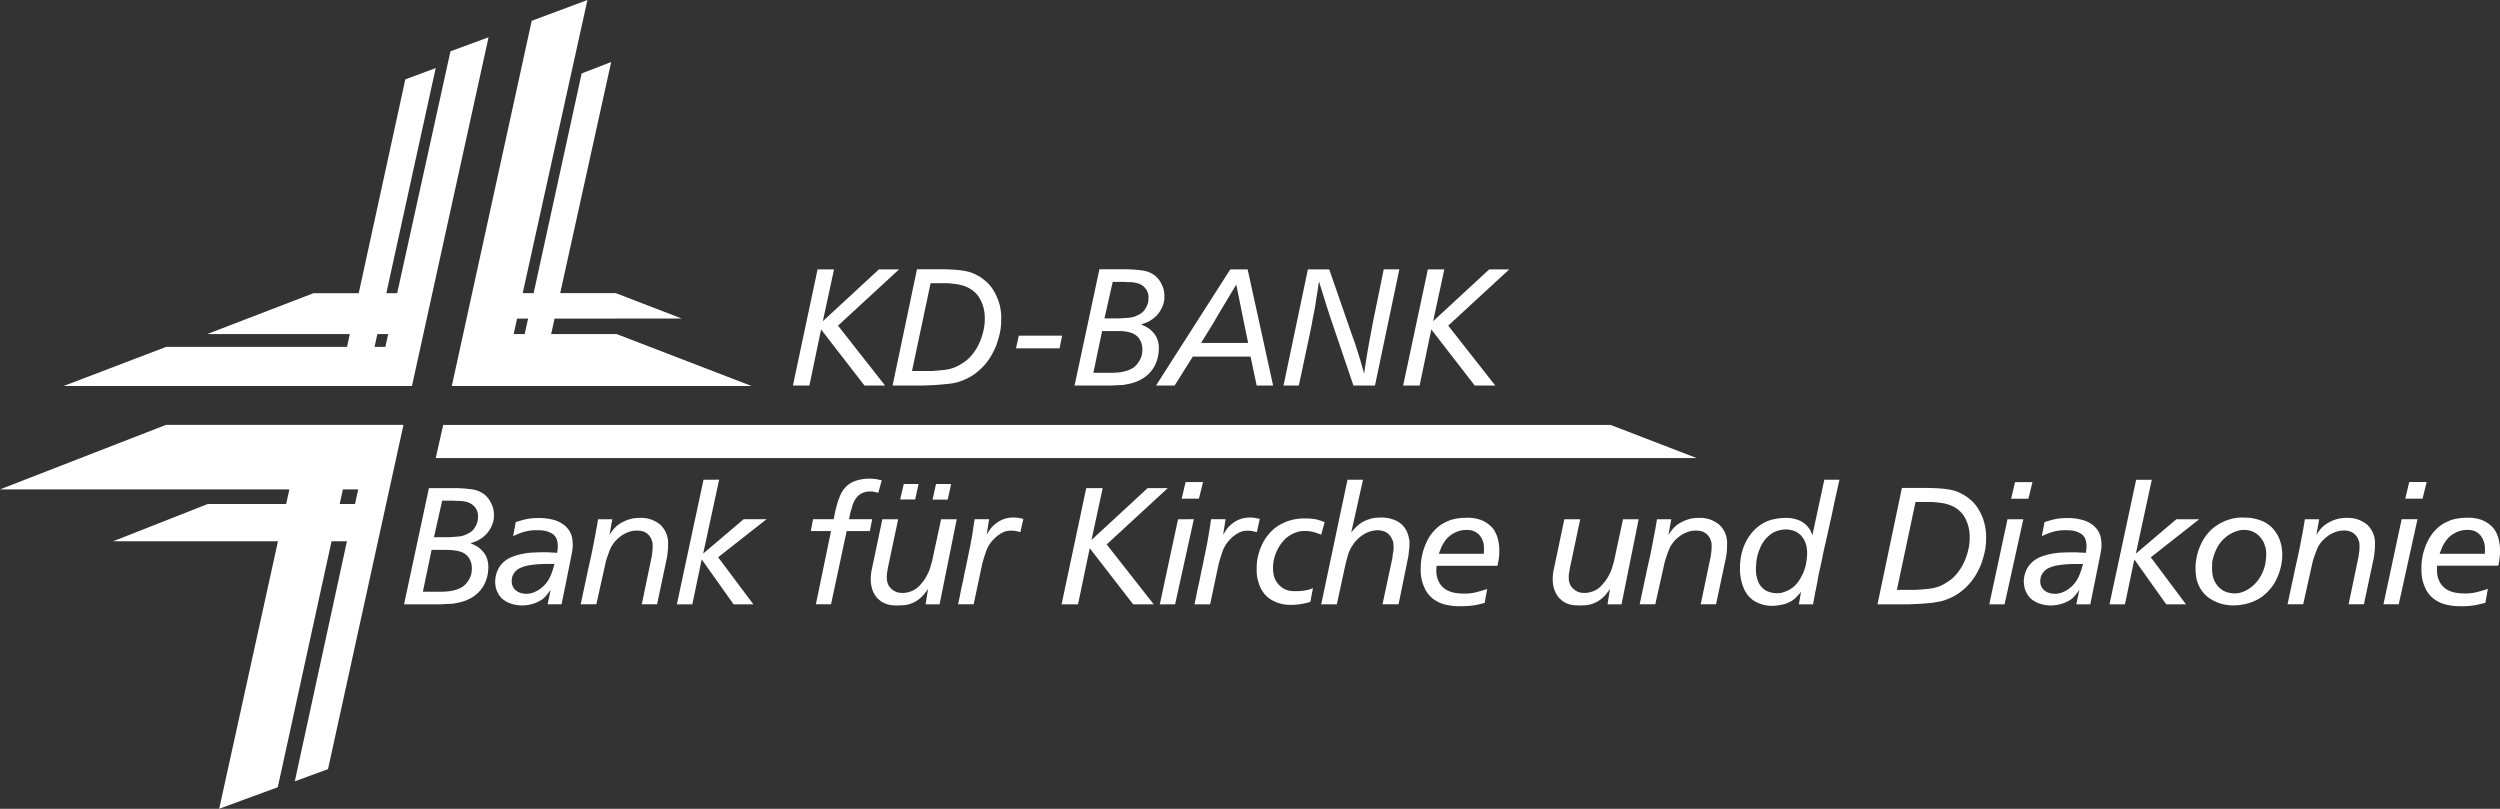
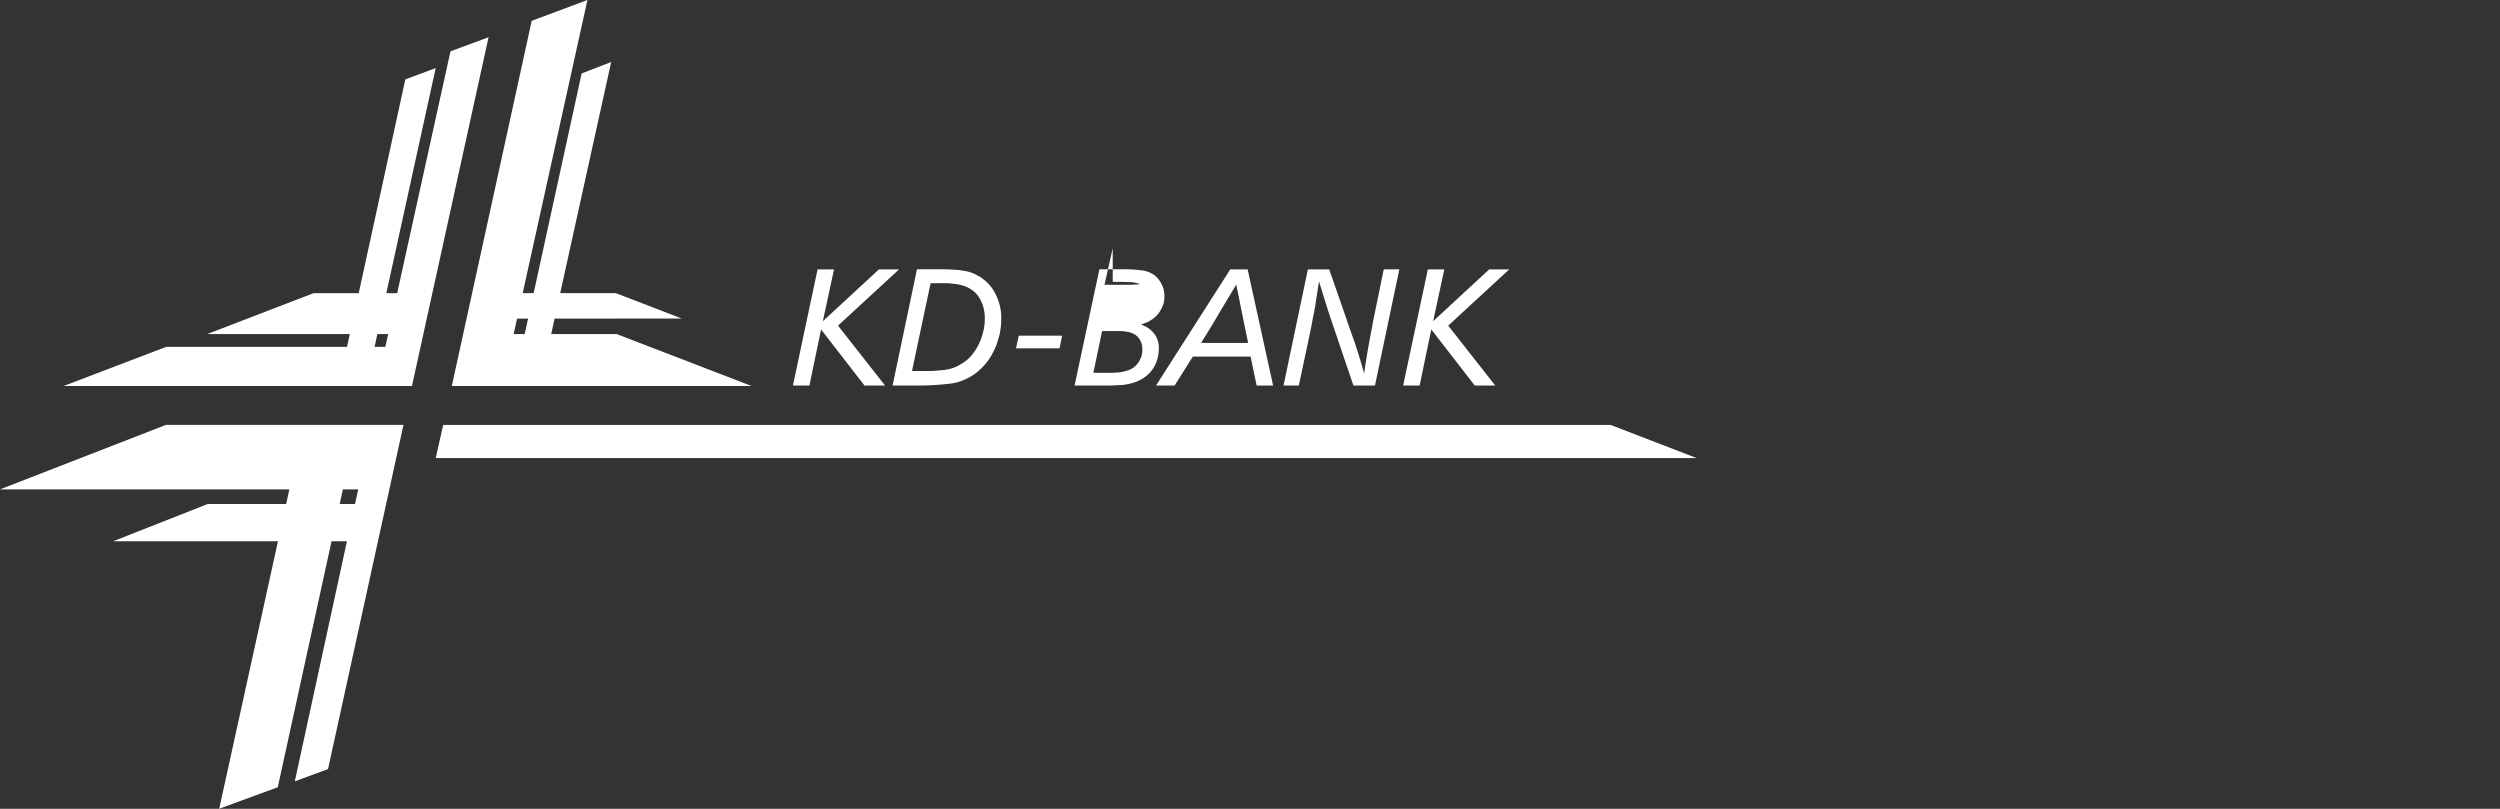
<svg xmlns="http://www.w3.org/2000/svg" width="233.389" height="75.504" viewBox="0 0 233.389 75.504">
  <rect x="0" y="0" width="233.389" height="75.504" fill="#333333" stroke="none" />
-   <path d="M33.544,37.567h1.028c.113.013.262.013.447.025a4.479,4.479,0,0,1,.462.025c.141.025.262.05.36.075s.182.063.253.088a1.535,1.535,0,0,1,.57.483,1.335,1.335,0,0,1,.214.893,1.485,1.485,0,0,1-.157.673,2.505,2.505,0,0,1-.224.383,1.433,1.433,0,0,1-.546.428,2.207,2.207,0,0,1-.874.274c-.308.025-.6.05-.876.063H32.771l.768-3.41Zm-1,4.593h1.214c.126,0,.289,0,.469.013a4.062,4.062,0,0,1,.544.05,3.263,3.263,0,0,1,.539.131,1.53,1.53,0,0,1,.461.26,1.428,1.428,0,0,1,.375.5,1.724,1.724,0,0,1,.162.794,2.073,2.073,0,0,1-.126.734,2.6,2.6,0,0,1-.253.471,1.753,1.753,0,0,1-.232.277,1.258,1.258,0,0,1-.169.154,2.1,2.1,0,0,1-.492.271,4.486,4.486,0,0,1-.53.155,3.98,3.98,0,0,1-.536.075c-.18.013-.346.025-.5.025H31.736l.814-3.9ZM32.3,36.4l-2.32,10.843h3.41c.175-.013.322-.013.447-.025s.233-.013.331-.013.185-.013.267-.013a1.034,1.034,0,0,0,.262-.038,5.052,5.052,0,0,0,.838-.191,3.029,3.029,0,0,0,.56-.239,3.064,3.064,0,0,0,.791-.554,2.993,2.993,0,0,0,.537-.7,3.062,3.062,0,0,0,.307-.776,3.458,3.458,0,0,0,.113-.784,2.552,2.552,0,0,0-.141-1,2.038,2.038,0,0,0-.424-.663,2.239,2.239,0,0,0-.537-.437c-.164-.088-.349-.177-.552-.271.126-.038.263-.088.422-.145a2.241,2.241,0,0,0,.423-.208,2.545,2.545,0,0,0,.453-.331,2.413,2.413,0,0,0,.432-.491,3.04,3.04,0,0,0,.322-.643,2.068,2.068,0,0,0,.126-.805A2.278,2.278,0,0,0,38.2,38a2.862,2.862,0,0,0-.33-.6c-.013-.025-.063-.075-.126-.154s-.142-.147-.223-.229a2.472,2.472,0,0,0-1.205-.507,12.13,12.13,0,0,0-1.836-.113H32.3Zm11.72,7.08c-.05.2-.113.4-.177.6a4.2,4.2,0,0,1-.245.623,2.525,2.525,0,0,1-.384.606,2.852,2.852,0,0,1-.591.537,2.555,2.555,0,0,1-.484.262,1.813,1.813,0,0,1-.76.154,1.669,1.669,0,0,1-.492-.075,1.283,1.283,0,0,1-.438-.215,1.117,1.117,0,0,1-.306-.369,1.154,1.154,0,0,1-.113-.53,1.34,1.34,0,0,1,.013-.184.785.785,0,0,1,.075-.308,1.43,1.43,0,0,1,.591-.674,3.268,3.268,0,0,1,1.029-.317,9.81,9.81,0,0,1,1.6-.113h.676Zm.245-1.044q-.385-.019-.676-.038c-.2-.013-.42-.013-.676-.013s-.528.013-.846.025a6.664,6.664,0,0,0-.975.113,5.853,5.853,0,0,0-.968.268,2.6,2.6,0,0,0-.823.484,2.267,2.267,0,0,0-.629.9,2.668,2.668,0,0,0-.184.946,2.351,2.351,0,0,0,.025.367,1.84,1.84,0,0,0,.17.585c.038.063.075.148.141.262a1.845,1.845,0,0,0,.315.384,2.562,2.562,0,0,0,.76.437,3.253,3.253,0,0,0,1.19.193,3.558,3.558,0,0,0,1.085-.208,3.163,3.163,0,0,0,.713-.361,2.4,2.4,0,0,0,.352-.337,6.418,6.418,0,0,0,.432-.569l-.293,1.368h1.306l.907-4.486c0-.038.038-.181.075-.424a3.36,3.36,0,0,0,.063-.7,3.616,3.616,0,0,0-.088-.721,1.953,1.953,0,0,0-.369-.722c-.05-.05-.088-.1-.141-.161a1.864,1.864,0,0,0-.239-.208,2.816,2.816,0,0,0-.929-.453,5.077,5.077,0,0,0-1.422-.177,5.516,5.516,0,0,0-1.281.131c-.333.088-.619.171-.853.253l-.247,1.307a8.146,8.146,0,0,1,.883-.362,4.161,4.161,0,0,1,1.359-.191c.126,0,.265,0,.424.013a2.214,2.214,0,0,1,.482.088,2.017,2.017,0,0,1,.477.208,1,1,0,0,1,.37.37,1.318,1.318,0,0,1,.141.4c.013.132.038.262.038.384v.152l-.063.493ZM48.09,39.3c-.05.307-.088.585-.142.837s-.088.53-.157.837c-.088.5-.179.95-.26,1.345s-.18.837-.291,1.329q-.113.506-.2.936c-.063.288-.126.574-.186.861s-.126.574-.184.859-.126.6-.2.937H47.93l.891-3.992c.088-.33.219-.673.352-1.038a2.942,2.942,0,0,1,.677-1.022,3.684,3.684,0,0,1,.3-.26,2.729,2.729,0,0,1,.447-.284,2.884,2.884,0,0,1,.552-.216,2.179,2.179,0,0,1,.653-.063,2.1,2.1,0,0,1,.461.063,1.251,1.251,0,0,1,.461.255,1.283,1.283,0,0,1,.284.36,1.968,1.968,0,0,1,.142.362.911.911,0,0,1,.038.306v.155a3.675,3.675,0,0,1-.038.544,5.554,5.554,0,0,1-.088.562l-.89,4.269H53.6l.9-4.254a4.109,4.109,0,0,0,.088-.654,3.691,3.691,0,0,0,.038-.653,2.34,2.34,0,0,0-.729-1.872,2.778,2.778,0,0,0-1.881-.632,3.261,3.261,0,0,0-1.268.224,3.667,3.667,0,0,0-.822.453,2.952,2.952,0,0,0-.43.43c-.113.143-.225.3-.338.476l.262-1.458H48.071Zm9.846-3.687L55.448,47.244h1.443l.876-4.192,2.979,4.192H62.59L59.3,42.852,63.819,39.3H61.684l-3.78,3.21,1.491-6.9ZM68.165,39.3l-.214,1.106H69.84l-1.414,6.835H69.84l1.46-6.835h2.165l.216-1.106H71.516l.157-.718a.618.618,0,0,1,.05-.152,2.881,2.881,0,0,0,.1-.351,2.641,2.641,0,0,1,.126-.351,2.184,2.184,0,0,1,.4-.588,1.34,1.34,0,0,1,.584-.345,1.232,1.232,0,0,1,.239-.063,3,3,0,0,1,.343-.025,1.579,1.579,0,0,1,.37.038c.1.025.225.05.369.088l.322-1.165c-.113-.025-.213-.038-.3-.063a2.079,2.079,0,0,0-.245-.05c-.075-.013-.159-.013-.247-.025s-.191-.013-.315-.013a3.824,3.824,0,0,0-.921.088,2.741,2.741,0,0,0-.615.191,2.035,2.035,0,0,0-.584.369,2.631,2.631,0,0,0-.384.43,3.341,3.341,0,0,0-.238.414c-.063.133-.088.235-.126.308-.05.113-.088.26-.157.445-.05.184-.113.415-.184.69l-.17.847h-1.9Zm6.467,0-.921,4.377c-.013.075-.05.233-.1.484a3.932,3.932,0,0,0-.063.775,2.981,2.981,0,0,0,.141.906,2.36,2.36,0,0,0,.247.522,1.586,1.586,0,0,0,.369.432,1.9,1.9,0,0,0,.737.429,2.064,2.064,0,0,0,.477.1c.164.013.327.025.491.025.215,0,.43-.013.644-.025a2.583,2.583,0,0,0,.645-.146,2.758,2.758,0,0,0,.638-.331,3.053,3.053,0,0,0,.608-.567c.063-.088.126-.162.184-.239s.113-.156.169-.238l-.23,1.444h1.306l1.6-7.942h-1.46l-.846,3.938c-.013.05-.063.193-.126.422a3.577,3.577,0,0,1-.26.7,4.467,4.467,0,0,1-.461.768,1.926,1.926,0,0,0-.206.245,2.013,2.013,0,0,1-.346.337,1.979,1.979,0,0,1-.661.352,2.047,2.047,0,0,1-.9.1,1.145,1.145,0,0,1-.393-.088,1.723,1.723,0,0,1-.268-.146,1.453,1.453,0,0,1-.177-.145,1.2,1.2,0,0,1-.307-.422,1.656,1.656,0,0,1-.113-.667c0-.143.013-.279.025-.406s.05-.264.063-.408l.968-4.581h-1.49Zm5.008-3.286-.322,1.457H80.73l.322-1.457Zm-3.01,0-.338,1.443h1.4l.322-1.443ZM83.25,39.3c-.063.4-.126.76-.169,1.082s-.113.684-.185,1.083c-.075.42-.16.8-.23,1.136s-.141.717-.232,1.137c-.075.328-.141.632-.191.913s-.113.561-.176.837-.126.559-.176.846-.126.589-.193.906h1.458l.8-3.778c.088-.327.2-.688.33-1.082a3.078,3.078,0,0,1,.623-1.085,2.013,2.013,0,0,1,.177-.184,1.174,1.174,0,0,0,.126-.126,3.66,3.66,0,0,1,.554-.391,1.662,1.662,0,0,1,.874-.224,2.307,2.307,0,0,1,.531.05c.159.038.273.063.346.088l.277-1.243-.369-.075a2.92,2.92,0,0,0-.585-.05,2.713,2.713,0,0,0-.768.113,2.58,2.58,0,0,0-.768.391,2.905,2.905,0,0,0-.561.53,5.223,5.223,0,0,0-.376.576L84.6,39.3H83.246Zm10.414-2.9-2.3,10.843H92.9l1.092-5.237,4.054,5.237h1.92l-4.392-5.59,5.7-5.253H99.393l-5.238,4.838L95.2,36.4Zm9.277-.57-.369,1.553h1.613l.385-1.553Zm-.706,3.473-1.7,7.941h1.427L103.71,39.3Zm3.086,0c-.063.4-.113.76-.167,1.082s-.113.684-.185,1.083c-.075.42-.159.8-.23,1.136s-.142.717-.23,1.137c-.075.328-.141.632-.194.913s-.113.561-.176.837-.126.559-.176.846-.126.589-.191.906h1.46l.8-3.778c.088-.327.2-.688.33-1.082a3.059,3.059,0,0,1,.623-1.085,2.246,2.246,0,0,1,.176-.184l.126-.126a3.659,3.659,0,0,1,.554-.391,1.66,1.66,0,0,1,.876-.224,2.3,2.3,0,0,1,.528.05c.16.038.276.063.346.088l.277-1.243-.367-.075a2.937,2.937,0,0,0-.585-.05,2.707,2.707,0,0,0-.768.113,2.55,2.55,0,0,0-.768.391,2.833,2.833,0,0,0-.561.53c-.113.159-.243.351-.376.576l.232-1.458h-1.353Zm10.6.265c-.113-.038-.228-.088-.346-.126s-.245-.075-.384-.113-.3-.05-.477-.075a4.517,4.517,0,0,0-.606-.025,4.592,4.592,0,0,0-2.334.569,4.635,4.635,0,0,0-.461.306,3.716,3.716,0,0,0-.615.6,4.276,4.276,0,0,0-.645,1.014,5.371,5.371,0,0,0-.337.975,4.379,4.379,0,0,0-.127.791c-.013.224-.013.384-.013.476v.3a5.067,5.067,0,0,0,.063.53c.05.206.113.425.193.661a2.931,2.931,0,0,0,.361.677,2.389,2.389,0,0,0,.739.683,3.438,3.438,0,0,0,.791.345,2.953,2.953,0,0,0,.659.126c.189.013.311.013.361.013a6.062,6.062,0,0,0,1.843-.278l.245-1.29c-.05.025-.113.05-.176.075a1.73,1.73,0,0,1-.269.088,3.641,3.641,0,0,1-.491.088,7.012,7.012,0,0,1-.769.038A2.621,2.621,0,0,1,112.82,46c-.088-.013-.205-.025-.307-.05a1.866,1.866,0,0,1-.63-.315,1.933,1.933,0,0,1-.715-1.126,2.787,2.787,0,0,1-.063-.643,3.188,3.188,0,0,1,.113-.927,3.947,3.947,0,0,1,.3-.8,4.118,4.118,0,0,1,.408-.644,2.985,2.985,0,0,1,.437-.467,3.485,3.485,0,0,1,.692-.422,2.443,2.443,0,0,1,1.059-.206,2.975,2.975,0,0,1,.907.138c.276.088.471.16.584.2l.322-1.178Zm2.134-3.952L115.6,47.244h1.46l.8-3.7c.075-.277.142-.564.233-.861a3.008,3.008,0,0,1,.384-.861,3.269,3.269,0,0,1,1.027-1.066,2.549,2.549,0,0,1,1.261-.423,1.27,1.27,0,0,1,.4.025c.1.025.2.05.277.063a1.2,1.2,0,0,1,.539.367,1.662,1.662,0,0,1,.268.453,1.078,1.078,0,0,1,.1.408c0,.126.013.2.013.229a2.89,2.89,0,0,1-.038.484,2.825,2.825,0,0,0-.063.484l-.937,4.394h1.5l.892-4.379a5.118,5.118,0,0,0,.075-.606,3.253,3.253,0,0,0,.05-.606v-.215a1.373,1.373,0,0,0-.05-.361,2.484,2.484,0,0,0-.126-.453,2.063,2.063,0,0,0-1.12-1.205,3.222,3.222,0,0,0-1.422-.269c-.05,0-.14,0-.291.013a2.074,2.074,0,0,0-.522.075,3.656,3.656,0,0,0-.622.214,2.755,2.755,0,0,0-.638.408c-.063.05-.113.1-.157.138s-.075.088-.126.13a2.172,2.172,0,0,0-.157.17,3.276,3.276,0,0,0-.208.254l1.1-4.931h-1.444Zm8.526,6.913c.013-.05.075-.19.157-.415a2.883,2.883,0,0,1,.338-.661,2.324,2.324,0,0,1,.608-.661,2.772,2.772,0,0,1,.623-.338,2.081,2.081,0,0,1,.522-.131c.157-.013.262-.025.322-.025s.127,0,.276.013a1.545,1.545,0,0,1,.447.113c.05.025.126.063.23.126a1.425,1.425,0,0,1,.338.323,1.378,1.378,0,0,1,.215.384,1.654,1.654,0,0,1,.113.367,2.924,2.924,0,0,1,.025.3v.384c0,.063-.013.141-.013.223H126.59Zm5.483,1.106c.013-.088.05-.273.1-.539a4.556,4.556,0,0,0,.063-.844,4.2,4.2,0,0,0-.1-.975,2.91,2.91,0,0,0-.218-.653c-.038-.063-.076-.162-.167-.3a1.869,1.869,0,0,0-.4-.453,2.729,2.729,0,0,0-.844-.506,3.607,3.607,0,0,0-1.306-.2,5.271,5.271,0,0,0-.769.05,3.855,3.855,0,0,0-.768.169c-.113.038-.308.128-.584.26a3.326,3.326,0,0,0-.892.692,3.854,3.854,0,0,0-.6.822,5.345,5.345,0,0,0-.4.921,5.827,5.827,0,0,0-.223.93,5.169,5.169,0,0,0-.063.844,4.111,4.111,0,0,0,.063.946,3.594,3.594,0,0,0,.315.96,2.093,2.093,0,0,0,.16.3,3.068,3.068,0,0,0,.362.453c.1.088.186.175.284.245a2.408,2.408,0,0,0,.284.185,2.835,2.835,0,0,0,.721.3,5.656,5.656,0,0,0,.722.138,5.348,5.348,0,0,0,.584.038h.306a7.274,7.274,0,0,0,1.315-.1c.333-.075.615-.138.851-.2l.233-1.3c-.41.133-.774.237-1.092.315a4.733,4.733,0,0,1-1.091.113,5.754,5.754,0,0,1-.766-.063,2.442,2.442,0,0,1-.77-.245,1.773,1.773,0,0,1-.805-.829,2.256,2.256,0,0,1-.223-1,1.338,1.338,0,0,1,.013-.232c0-.075.013-.147.013-.229h5.667ZM138.3,39.3l-.922,4.377c-.013.075-.05.233-.1.484a3.932,3.932,0,0,0-.063.775,2.943,2.943,0,0,0,.142.906,2.413,2.413,0,0,0,.245.522,1.581,1.581,0,0,0,.367.432,1.921,1.921,0,0,0,.736.429,2.117,2.117,0,0,0,.478.1c.164.013.327.025.489.025.215,0,.433-.013.648-.025a2.6,2.6,0,0,0,.644-.146,2.709,2.709,0,0,0,.638-.331,3.048,3.048,0,0,0,.606-.567c.063-.088.126-.162.185-.239s.113-.156.167-.238l-.23,1.444h1.306l1.6-7.942h-1.46l-.846,3.938c0,.05-.063.193-.126.422a3.576,3.576,0,0,1-.26.7,4.562,4.562,0,0,1-.462.768,2.009,2.009,0,0,0-.209.245,2.67,2.67,0,0,1-.345.337,1.972,1.972,0,0,1-.662.352,2.161,2.161,0,0,1-.659.113,2.3,2.3,0,0,1-.237-.013,1.132,1.132,0,0,1-.393-.088,1.744,1.744,0,0,1-.269-.146,1.454,1.454,0,0,1-.177-.145,1.249,1.249,0,0,1-.308-.422,1.656,1.656,0,0,1-.113-.667,2.094,2.094,0,0,1,.038-.406c.013-.128.05-.264.063-.408l.969-4.581h-1.49Zm8.648,0c-.05.307-.1.585-.141.837s-.1.53-.157.837c-.1.5-.18.95-.26,1.345s-.18.837-.292,1.329q-.113.506-.2.936c-.063.288-.126.574-.184.861s-.127.574-.185.859-.127.6-.2.937h1.46l.892-3.992c.1-.33.221-.673.352-1.038a2.924,2.924,0,0,1,.677-1.022,3.732,3.732,0,0,1,.3-.26,2.676,2.676,0,0,1,.447-.284,2.84,2.84,0,0,1,.551-.216,2.184,2.184,0,0,1,.653-.063,2.11,2.11,0,0,1,.462.063,1.261,1.261,0,0,1,.461.255,1.284,1.284,0,0,1,.284.36,1.969,1.969,0,0,1,.142.362.911.911,0,0,1,.038.306v.155a3.675,3.675,0,0,1-.038.544,5.555,5.555,0,0,1-.088.562l-.892,4.269h1.429l.906-4.254a6.477,6.477,0,0,0,.1-.654,5.513,5.513,0,0,0,.025-.653,2.34,2.34,0,0,0-.73-1.872,2.774,2.774,0,0,0-1.881-.632,3.259,3.259,0,0,0-1.267.224,3.7,3.7,0,0,0-.822.453,2.891,2.891,0,0,0-.43.43c-.113.143-.225.3-.338.476l.26-1.458H146.93Zm9.755,2.408a3.047,3.047,0,0,1,1.029-1.12,2.432,2.432,0,0,1,.69-.268,2.7,2.7,0,0,1,.692-.063,2.884,2.884,0,0,1,.569.113,1.4,1.4,0,0,1,.369.176,1.64,1.64,0,0,1,.522.507,1.888,1.888,0,0,1,.276.574,2.875,2.875,0,0,1,.113.881,2.977,2.977,0,0,1-.013.315c-.013.127-.038.288-.063.483a1.886,1.886,0,0,1-.063.328,5.339,5.339,0,0,1-.238.712,4.726,4.726,0,0,1-.492.843,2.584,2.584,0,0,1-.837.721,3.467,3.467,0,0,1-.439.184,1.792,1.792,0,0,1-.667.113,2.36,2.36,0,0,1-.26-.013,1.694,1.694,0,0,1-.4-.088,1.54,1.54,0,0,1-.254-.088,1.593,1.593,0,0,1-.376-.238,1.8,1.8,0,0,1-.491-.72,3,3,0,0,1-.185-1.134v-.126a.472.472,0,0,1,.013-.126,4.43,4.43,0,0,1,.508-1.96m4.745-.95a2.8,2.8,0,0,1-.126-.3,1.959,1.959,0,0,0-.176-.3,2.213,2.213,0,0,0-.837-.716,3.112,3.112,0,0,0-1.39-.268,4.962,4.962,0,0,0-1.083.126,3.166,3.166,0,0,0-1.082.429,4.041,4.041,0,0,0-.77.623,4.2,4.2,0,0,0-.658.9,4.85,4.85,0,0,0-.461,1.166,5.613,5.613,0,0,0-.17,1.428,4.612,4.612,0,0,0,.253,1.638,2.875,2.875,0,0,0,.606,1.052,2.386,2.386,0,0,0,.668.5,3.583,3.583,0,0,0,.683.253,3.8,3.8,0,0,0,.546.088h.268a4.456,4.456,0,0,0,1.068-.146,2.718,2.718,0,0,0,1.068-.56c.076-.088.159-.162.229-.239s.175-.2.307-.36l-.2,1.166h1.321c.05-.215.075-.415.113-.6s.063-.366.1-.546.075-.36.113-.544.075-.379.113-.585c.063-.4.142-.775.224-1.127s.157-.7.221-1.038.141-.682.223-1.029.161-.722.254-1.121c.1-.461.2-.9.291-1.306s.179-.814.26-1.214.17-.8.262-1.212.19-.846.292-1.306h-1.412l-1.107,5.145Zm9.632-3.071H172.7c.257.025.521.05.791.088a3.763,3.763,0,0,1,.807.2,2.967,2.967,0,0,1,.76.423,2.558,2.558,0,0,1,.639.755A3.672,3.672,0,0,1,176,39.9a3.938,3.938,0,0,1,.142,1.109,4.732,4.732,0,0,1-.113,1.062,6.483,6.483,0,0,1-.269.907,5.575,5.575,0,0,1-.354.74,4.481,4.481,0,0,1-.376.554,3.448,3.448,0,0,1-.721.723c-.228.154-.41.272-.554.354a3.649,3.649,0,0,1-1.307.432c-.429.05-.868.088-1.32.113h-1.783l1.736-8.189Zm-1.276-1.29-2.274,10.845h2.884c.205-.013.389-.013.552-.025s.347-.013.551-.025c.3-.025.556-.038.784-.063s.425-.038.605-.075.345-.05.5-.088a3.379,3.379,0,0,0,.444-.131,5.13,5.13,0,0,0,1.412-.737,5.668,5.668,0,0,0,.974-.93,5.388,5.388,0,0,0,.62-.936c.157-.3.271-.55.354-.745.076-.215.179-.539.291-.968a5.886,5.886,0,0,0,.17-1.491,5.226,5.226,0,0,0-.26-1.7,5.147,5.147,0,0,0-.537-1.1,3.582,3.582,0,0,0-.575-.677c-.179-.154-.34-.281-.484-.384-.14-.088-.26-.161-.351-.208s-.164-.088-.214-.113a3.242,3.242,0,0,0-.8-.277,7.792,7.792,0,0,0-.867-.131c-.291-.025-.58-.038-.867-.05s-.552-.013-.8-.013h-2.115Zm10.568-.57-.367,1.553h1.613L182,35.838h-1.629Zm-.707,3.473-1.7,7.942h1.428l1.751-7.942h-1.476Zm7.052,4.177c-.05.2-.113.4-.176.6a6.532,6.532,0,0,1-.248.623,2.96,2.96,0,0,1-.384.605,2.821,2.821,0,0,1-.591.537,2.94,2.94,0,0,1-.484.262,1.807,1.807,0,0,1-.759.154,1.661,1.661,0,0,1-.491-.075,1.278,1.278,0,0,1-.439-.215,1.145,1.145,0,0,1-.307-.367,1.164,1.164,0,0,1-.113-.531,1.341,1.341,0,0,1,.013-.184,1.813,1.813,0,0,1,.075-.308,1.511,1.511,0,0,1,.208-.345,1.724,1.724,0,0,1,.384-.33,3.272,3.272,0,0,1,1.029-.316,9.821,9.821,0,0,1,1.6-.113h.676Zm.245-1.044c-.257-.013-.482-.025-.677-.038s-.42-.013-.674-.013-.528.013-.844.025a6.7,6.7,0,0,0-.978.113,5.872,5.872,0,0,0-.966.268,2.562,2.562,0,0,0-.822.484,2.253,2.253,0,0,0-.63.9,2.666,2.666,0,0,0-.184.945,2.888,2.888,0,0,0,.038.367,1.84,1.84,0,0,0,.17.585c.038.063.075.148.141.262a1.887,1.887,0,0,0,.315.384,2.545,2.545,0,0,0,.76.437,3.231,3.231,0,0,0,1.19.193,3.534,3.534,0,0,0,1.083-.208,3.26,3.26,0,0,0,.715-.36,2.476,2.476,0,0,0,.354-.338,6.6,6.6,0,0,0,.429-.567l-.292,1.366H187.4l.906-4.486c.013-.038.038-.181.076-.423a3.369,3.369,0,0,0,.063-.7,3.617,3.617,0,0,0-.088-.722,1.962,1.962,0,0,0-.369-.722c-.05-.05-.088-.1-.141-.16a1.925,1.925,0,0,0-.238-.208,2.787,2.787,0,0,0-.93-.453,5.066,5.066,0,0,0-1.422-.179,5.508,5.508,0,0,0-1.281.131c-.333.088-.619.171-.853.253l-.247,1.307a8.024,8.024,0,0,1,.883-.361,4.125,4.125,0,0,1,1.359-.193c.126,0,.264,0,.424.013a2.263,2.263,0,0,1,.484.088,2,2,0,0,1,.474.208,1.013,1.013,0,0,1,.37.37,1.767,1.767,0,0,1,.141.4c.013.132.038.26.038.384v.152l-.063.492Zm4.715-6.82-2.488,11.629h1.443l.876-4.194,2.981,4.194h1.843l-3.286-4.394,4.515-3.548h-2.135l-3.778,3.211,1.49-6.9h-1.46Zm7.083,7.88a2.562,2.562,0,0,1,.113-.615,5.131,5.131,0,0,1,.276-.751,3.517,3.517,0,0,1,.507-.784,3.806,3.806,0,0,1,.335-.33,2.9,2.9,0,0,1,.477-.338,2.728,2.728,0,0,1,.6-.269,2.183,2.183,0,0,1,.712-.113,1.851,1.851,0,0,1,.666.113,2.147,2.147,0,0,1,.522.283,2.038,2.038,0,0,1,.374.377,2.99,2.99,0,0,1,.247.393c.05.113.088.26.157.444a2.6,2.6,0,0,1,.075.677,6.76,6.76,0,0,1-.075.813,3.525,3.525,0,0,1-.277.885,3.577,3.577,0,0,1-.52.844,3.258,3.258,0,0,1-.819.713,2.959,2.959,0,0,1-.483.239,2.115,2.115,0,0,1-.759.145,2.858,2.858,0,0,1-.559-.063,1.771,1.771,0,0,1-.544-.215,2.046,2.046,0,0,1-.481-.4,2.07,2.07,0,0,1-.361-.6,1.7,1.7,0,0,1-.141-.537,2.839,2.839,0,0,1-.038-.57c0-.063,0-.177.013-.352m-1.554.292v.138a5.2,5.2,0,0,0,.088.937,3.206,3.206,0,0,0,.269.745,2.883,2.883,0,0,0,.391.584,2.775,2.775,0,0,0,.469.437,4.1,4.1,0,0,0,.944.493,3.953,3.953,0,0,0,1.422.229,4.958,4.958,0,0,0,1.7-.315,3.941,3.941,0,0,0,1.619-1.145,3.753,3.753,0,0,0,.546-.768,6.448,6.448,0,0,0,.367-.844,6.623,6.623,0,0,0,.216-.853,4.424,4.424,0,0,0,.063-.79,4.581,4.581,0,0,0-.05-.684,4.269,4.269,0,0,0-.2-.752,3.086,3.086,0,0,0-.4-.737,2.833,2.833,0,0,0-1.351-1.037,4.68,4.68,0,0,0-.716-.2,3.644,3.644,0,0,0-.575-.063c-.159,0-.258-.013-.3-.013a4.191,4.191,0,0,0-1.726.315,4.607,4.607,0,0,0-1.131.668A4.321,4.321,0,0,0,197.7,41.7a5.275,5.275,0,0,0-.469,1.936c0,.05-.013.1-.013.152M207.434,39.3c-.05.307-.1.585-.14.837s-.088.53-.157.837c-.088.5-.181.95-.263,1.345s-.179.837-.291,1.329q-.113.506-.2.936c-.063.288-.126.574-.185.861s-.126.574-.185.859-.126.6-.2.937h1.46l.89-3.992c.088-.33.221-.673.354-1.038a2.729,2.729,0,0,1,.677-1.022,3.377,3.377,0,0,1,.3-.26,2.7,2.7,0,0,1,.444-.284,2.884,2.884,0,0,1,.552-.216,2.68,2.68,0,0,1,.653-.075,1.583,1.583,0,0,1,.461.075,1.231,1.231,0,0,1,.461.255,1.29,1.29,0,0,1,.286.36,1.872,1.872,0,0,1,.141.362.911.911,0,0,1,.038.306v.155a2.511,2.511,0,0,1-.038.544,5.547,5.547,0,0,1-.088.562l-.89,4.269h1.428l.906-4.254a4.111,4.111,0,0,0,.088-.654,3.691,3.691,0,0,0,.038-.653,2.34,2.34,0,0,0-.73-1.872,2.776,2.776,0,0,0-1.881-.632,3.261,3.261,0,0,0-1.268.224,3.654,3.654,0,0,0-.82.453,2.9,2.9,0,0,0-.432.43c-.113.143-.225.3-.338.476l.262-1.458h-1.351Zm9.739-3.473-.369,1.553h1.613l.384-1.553h-1.628Zm-.706,3.473-1.7,7.941h1.428l1.751-7.941Zm3.549,3.226a4.049,4.049,0,0,1,.157-.415,2.786,2.786,0,0,1,.338-.661,2.283,2.283,0,0,1,.605-.661,2.827,2.827,0,0,1,.623-.338,2.086,2.086,0,0,1,.521-.131c.157-.013.263-.025.323-.025s.126,0,.276.013a1.545,1.545,0,0,1,.447.113c.05.025.126.063.23.126a1.674,1.674,0,0,1,.337.323,1.852,1.852,0,0,1,.216.384,2.769,2.769,0,0,1,.113.367c.013.113.038.214.038.3v.384a1.439,1.439,0,0,1-.013.223h-4.194Zm5.481,1.106c.013-.088.05-.273.088-.539a4.557,4.557,0,0,0,.063-.844,4.2,4.2,0,0,0-.1-.975,3.056,3.056,0,0,0-.214-.653,3.133,3.133,0,0,0-.17-.3,1.869,1.869,0,0,0-.4-.453,2.714,2.714,0,0,0-.844-.506,3.607,3.607,0,0,0-1.306-.2,5.259,5.259,0,0,0-.769.05,3.835,3.835,0,0,0-.768.169c-.113.038-.306.13-.584.262a3.319,3.319,0,0,0-.892.692,3.846,3.846,0,0,0-.6.82,5.406,5.406,0,0,0-.4.922,4.72,4.72,0,0,0-.224.929,5.175,5.175,0,0,0-.063.846,4.953,4.953,0,0,0,.063.945,3.6,3.6,0,0,0,.315.961,1.214,1.214,0,0,0,.161.3,2.37,2.37,0,0,0,.36.453c.1.088.187.175.286.245a2.6,2.6,0,0,0,.284.186,2.767,2.767,0,0,0,.723.3,5.623,5.623,0,0,0,.72.138,5.367,5.367,0,0,0,.584.038h.307a6.148,6.148,0,0,0,1.314-.113c.333-.075.618-.138.852-.2l.232-1.3c-.409.133-.774.238-1.092.315a4.726,4.726,0,0,1-1.088.113,5.755,5.755,0,0,1-.769-.063,2.4,2.4,0,0,1-.768-.245,1.785,1.785,0,0,1-.808-.829,2.2,2.2,0,0,1-.221-1v-.23a1.453,1.453,0,0,1,.013-.23h5.668Z" transform="translate(7.741 9.172)" fill="#fff" />
-   <path d="M61.133,19.988l-2.3,10.845h1.538l1.09-5.238,4.054,5.238h1.921l-4.394-5.592,5.7-5.253H66.863l-5.237,4.838,1.044-4.838H61.133Zm10.553,1.29H73.3c.257.025.52.05.791.088a3.8,3.8,0,0,1,.807.2,2.955,2.955,0,0,1,.76.424,2.511,2.511,0,0,1,.637.754,3.679,3.679,0,0,1,.308.739,3.929,3.929,0,0,1,.142,1.107,4.723,4.723,0,0,1-.113,1.062,6.522,6.522,0,0,1-.269.91,5.692,5.692,0,0,1-.352.737,4.34,4.34,0,0,1-.377.554,3.333,3.333,0,0,1-.722.723q-.338.23-.552.354a3.665,3.665,0,0,1-1.3.433c-.43.05-.872.088-1.321.113H69.949l1.734-8.189Zm-1.275-1.29L68.137,30.832h2.884c.205-.013.389-.013.552-.025s.347-.013.552-.025c.3-.025.556-.038.781-.063s.428-.038.605-.063a4.956,4.956,0,0,0,.5-.088,3.457,3.457,0,0,0,.445-.131,5.079,5.079,0,0,0,1.412-.737,5.606,5.606,0,0,0,.973-.929,5.311,5.311,0,0,0,.622-.937c.157-.3.272-.55.354-.745.075-.216.177-.539.291-.968a5.889,5.889,0,0,0,.169-1.491,4.659,4.659,0,0,0-.259-1.7,5.083,5.083,0,0,0-.539-1.1,3.5,3.5,0,0,0-.574-.677c-.179-.152-.34-.282-.483-.384s-.26-.16-.352-.208-.164-.088-.215-.113a3.223,3.223,0,0,0-.8-.277,7.77,7.77,0,0,0-.866-.131c-.292-.025-.58-.038-.867-.05s-.552-.013-.8-.013H70.411Zm9.508,6.19-.262,1.183h4.07l.232-1.183Zm8.771-5.024h1.028c.113.013.262.013.445.025a4.41,4.41,0,0,1,.461.025c.142.025.264.05.362.075s.18.063.253.088a1.505,1.505,0,0,1,.567.482,1.339,1.339,0,0,1,.216.895,1.48,1.48,0,0,1-.157.672,2.531,2.531,0,0,1-.223.383,1.448,1.448,0,0,1-.545.428,2.224,2.224,0,0,1-.877.274c-.306.025-.6.05-.874.063H87.918l.769-3.41Zm-1,4.593h1.681a4.061,4.061,0,0,1,.546.05,2.353,2.353,0,0,1,.539.131,1.5,1.5,0,0,1,.461.263,1.405,1.405,0,0,1,.375.5,1.715,1.715,0,0,1,.162.793,2.061,2.061,0,0,1-.126.732,2.6,2.6,0,0,1-.254.471,1.838,1.838,0,0,1-.23.278,1.29,1.29,0,0,1-.17.155,2.076,2.076,0,0,1-.491.268,4.557,4.557,0,0,1-.53.155,3.96,3.96,0,0,1-.539.075c-.179.013-.346.025-.5.025H86.881l.815-3.9Zm-.247-5.759L85.126,30.832h3.41c.175-.013.322-.013.445-.025s.233-.013.331-.013.186-.013.268-.013a1.041,1.041,0,0,0,.262-.038,4.777,4.777,0,0,0,.837-.194,3.062,3.062,0,0,0,.561-.238,3.117,3.117,0,0,0,.791-.554,3.019,3.019,0,0,0,.537-.7,3.089,3.089,0,0,0,.307-.778,3.458,3.458,0,0,0,.113-.784,2.325,2.325,0,0,0-.142-1,2.068,2.068,0,0,0-.422-.663,2.215,2.215,0,0,0-.537-.437c-.164-.088-.347-.177-.554-.269.126-.038.264-.088.423-.146a1.675,1.675,0,0,0,.423-.208,2.707,2.707,0,0,0,.454-.328,2.5,2.5,0,0,0,.429-.491,3.062,3.062,0,0,0,.322-.645,2.064,2.064,0,0,0,.126-.805,2.313,2.313,0,0,0-.161-.92,2.906,2.906,0,0,0-.33-.6c-.013-.025-.063-.075-.126-.155s-.141-.147-.223-.229a2.471,2.471,0,0,0-1.207-.507,12.107,12.107,0,0,0-1.836-.113H87.447Zm10.63,5.023c.194-.337.38-.652.552-.945s.346-.579.516-.861l.515-.859c.174-.292.364-.6.567-.93.126.605.233,1.15.331,1.636s.208,1.032.33,1.637l.445,2.165H96.938l1.137-1.843Zm1.588-5.023L92.73,30.832h1.736l1.7-2.7h5.392l.567,2.7h1.536l-2.378-10.845H99.662Zm7.246,0-2.275,10.845h1.428l1.014-4.761c.063-.3.113-.559.161-.785s.088-.486.141-.783c.075-.327.126-.627.179-.9s.088-.571.141-.9c.05-.3.088-.561.126-.791s.063-.493.126-.79c.126.429.258.833.376,1.212s.233.751.346,1.114.233.734.36,1.107.264.776.408,1.205l1.72,5.069h2.011l2.275-10.845h-1.458l-1.014,4.962c-.075.44-.16.853-.232,1.243s-.14.771-.208,1.144-.126.755-.191,1.145-.126.8-.185,1.244q-.17-.63-.315-1.121c-.1-.327-.214-.7-.345-1.106-.1-.308-.184-.584-.269-.83-.1-.245-.187-.522-.3-.829L108.9,19.988h-2Zm11.2,0L115.8,30.832h1.538l1.09-5.238,4.057,5.238H124.4l-4.392-5.592,5.7-5.253h-1.872L118.6,24.826l1.044-4.838Z" transform="translate(15.191 5.16)" fill="#fff" />
+   <path d="M61.133,19.988l-2.3,10.845h1.538l1.09-5.238,4.054,5.238h1.921l-4.394-5.592,5.7-5.253H66.863l-5.237,4.838,1.044-4.838H61.133Zm10.553,1.29H73.3c.257.025.52.05.791.088a3.8,3.8,0,0,1,.807.2,2.955,2.955,0,0,1,.76.424,2.511,2.511,0,0,1,.637.754,3.679,3.679,0,0,1,.308.739,3.929,3.929,0,0,1,.142,1.107,4.723,4.723,0,0,1-.113,1.062,6.522,6.522,0,0,1-.269.91,5.692,5.692,0,0,1-.352.737,4.34,4.34,0,0,1-.377.554,3.333,3.333,0,0,1-.722.723q-.338.23-.552.354a3.665,3.665,0,0,1-1.3.433c-.43.05-.872.088-1.321.113H69.949l1.734-8.189Zm-1.275-1.29L68.137,30.832h2.884c.205-.013.389-.013.552-.025s.347-.013.552-.025c.3-.025.556-.038.781-.063s.428-.038.605-.063a4.956,4.956,0,0,0,.5-.088,3.457,3.457,0,0,0,.445-.131,5.079,5.079,0,0,0,1.412-.737,5.606,5.606,0,0,0,.973-.929,5.311,5.311,0,0,0,.622-.937c.157-.3.272-.55.354-.745.075-.216.177-.539.291-.968a5.889,5.889,0,0,0,.169-1.491,4.659,4.659,0,0,0-.259-1.7,5.083,5.083,0,0,0-.539-1.1,3.5,3.5,0,0,0-.574-.677c-.179-.152-.34-.282-.483-.384s-.26-.16-.352-.208-.164-.088-.215-.113a3.223,3.223,0,0,0-.8-.277,7.77,7.77,0,0,0-.866-.131c-.292-.025-.58-.038-.867-.05s-.552-.013-.8-.013H70.411Zm9.508,6.19-.262,1.183h4.07l.232-1.183Zm8.771-5.024h1.028c.113.013.262.013.445.025a4.41,4.41,0,0,1,.461.025c.142.025.264.05.362.075s.18.063.253.088c-.306.025-.6.05-.874.063H87.918l.769-3.41Zm-1,4.593h1.681a4.061,4.061,0,0,1,.546.05,2.353,2.353,0,0,1,.539.131,1.5,1.5,0,0,1,.461.263,1.405,1.405,0,0,1,.375.5,1.715,1.715,0,0,1,.162.793,2.061,2.061,0,0,1-.126.732,2.6,2.6,0,0,1-.254.471,1.838,1.838,0,0,1-.23.278,1.29,1.29,0,0,1-.17.155,2.076,2.076,0,0,1-.491.268,4.557,4.557,0,0,1-.53.155,3.96,3.96,0,0,1-.539.075c-.179.013-.346.025-.5.025H86.881l.815-3.9Zm-.247-5.759L85.126,30.832h3.41c.175-.013.322-.013.445-.025s.233-.013.331-.013.186-.013.268-.013a1.041,1.041,0,0,0,.262-.038,4.777,4.777,0,0,0,.837-.194,3.062,3.062,0,0,0,.561-.238,3.117,3.117,0,0,0,.791-.554,3.019,3.019,0,0,0,.537-.7,3.089,3.089,0,0,0,.307-.778,3.458,3.458,0,0,0,.113-.784,2.325,2.325,0,0,0-.142-1,2.068,2.068,0,0,0-.422-.663,2.215,2.215,0,0,0-.537-.437c-.164-.088-.347-.177-.554-.269.126-.038.264-.088.423-.146a1.675,1.675,0,0,0,.423-.208,2.707,2.707,0,0,0,.454-.328,2.5,2.5,0,0,0,.429-.491,3.062,3.062,0,0,0,.322-.645,2.064,2.064,0,0,0,.126-.805,2.313,2.313,0,0,0-.161-.92,2.906,2.906,0,0,0-.33-.6c-.013-.025-.063-.075-.126-.155s-.141-.147-.223-.229a2.471,2.471,0,0,0-1.207-.507,12.107,12.107,0,0,0-1.836-.113H87.447Zm10.63,5.023c.194-.337.38-.652.552-.945s.346-.579.516-.861l.515-.859c.174-.292.364-.6.567-.93.126.605.233,1.15.331,1.636s.208,1.032.33,1.637l.445,2.165H96.938l1.137-1.843Zm1.588-5.023L92.73,30.832h1.736l1.7-2.7h5.392l.567,2.7h1.536l-2.378-10.845H99.662Zm7.246,0-2.275,10.845h1.428l1.014-4.761c.063-.3.113-.559.161-.785s.088-.486.141-.783c.075-.327.126-.627.179-.9s.088-.571.141-.9c.05-.3.088-.561.126-.791s.063-.493.126-.79c.126.429.258.833.376,1.212s.233.751.346,1.114.233.734.36,1.107.264.776.408,1.205l1.72,5.069h2.011l2.275-10.845h-1.458l-1.014,4.962c-.075.44-.16.853-.232,1.243s-.14.771-.208,1.144-.126.755-.191,1.145-.126.8-.185,1.244q-.17-.63-.315-1.121c-.1-.327-.214-.7-.345-1.106-.1-.308-.184-.584-.269-.83-.1-.245-.187-.522-.3-.829L108.9,19.988h-2Zm11.2,0L115.8,30.832h1.538l1.09-5.238,4.057,5.238H124.4l-4.392-5.592,5.7-5.253h-1.872L118.6,24.826l1.044-4.838Z" transform="translate(15.191 5.16)" fill="#fff" />
  <path d="M40.675,42.762H158.386l-8.026-3.093H41.377l-.7,3.093ZM45.61,3.476l-7.152,32.56H35.17L42.054,4.791ZM40.675,6.355l-6.509,29.68H31.6L37.839,7.412Zm16.382-.569-6.66,30.2H47.936L54.3,6.856l2.758-1.069ZM54.84,0,46.882,36.036l-4.7-.013,7.456-34.08L54.84,0ZM38.449,36.036H5.935l9.584-3.655H39.256ZM39.5,31.187H19.345l9.917-3.815H40.285Zm3.753,0H57.567l12.595,4.849H42.185l1.071-4.849Zm.869-3.82H57.489l6.153,2.369-20.026.013Zm-6.455,12.3L30.622,71.8l-3.1,1.14,7.224-33.268H37.67Zm-4.347.025-7.388,33.8L20.464,75.5l7.868-35.809h4.991Zm1.89,10.837H10.562l8.825-3.476h16.62ZM36.3,45.685H0l15.5-6.022H37.631L36.3,45.685Z" fill="#fff" />
</svg>